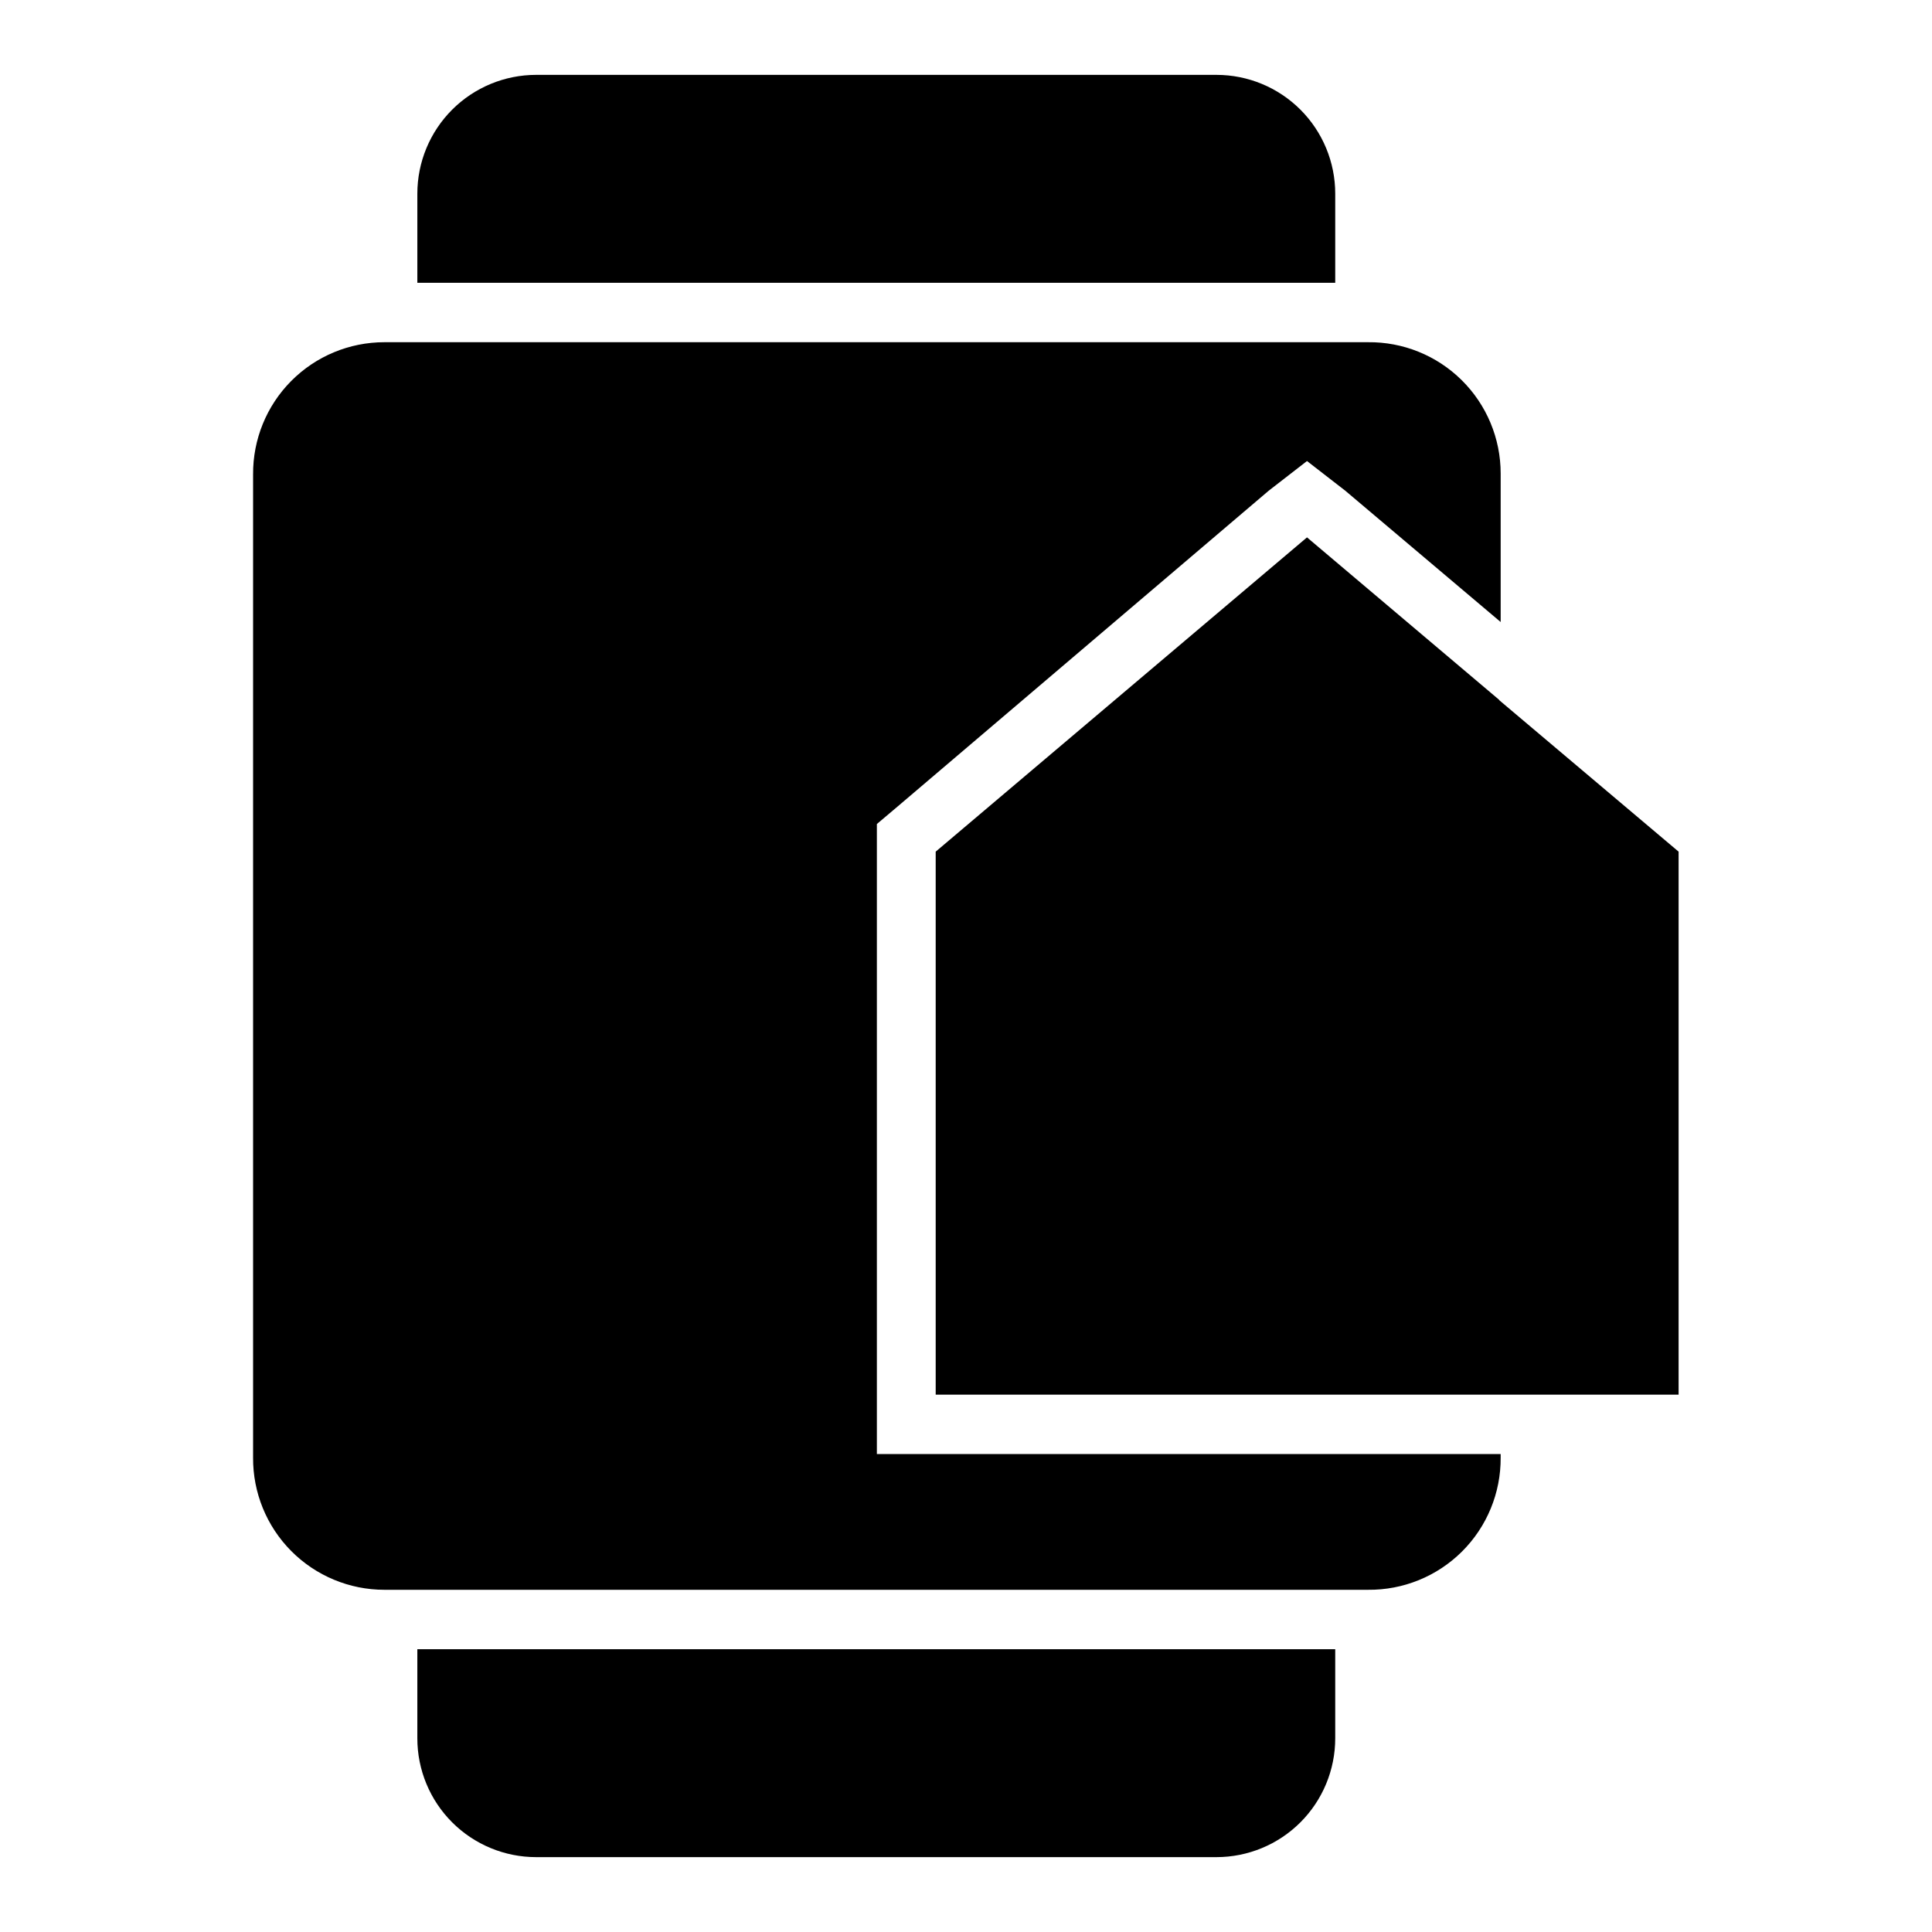
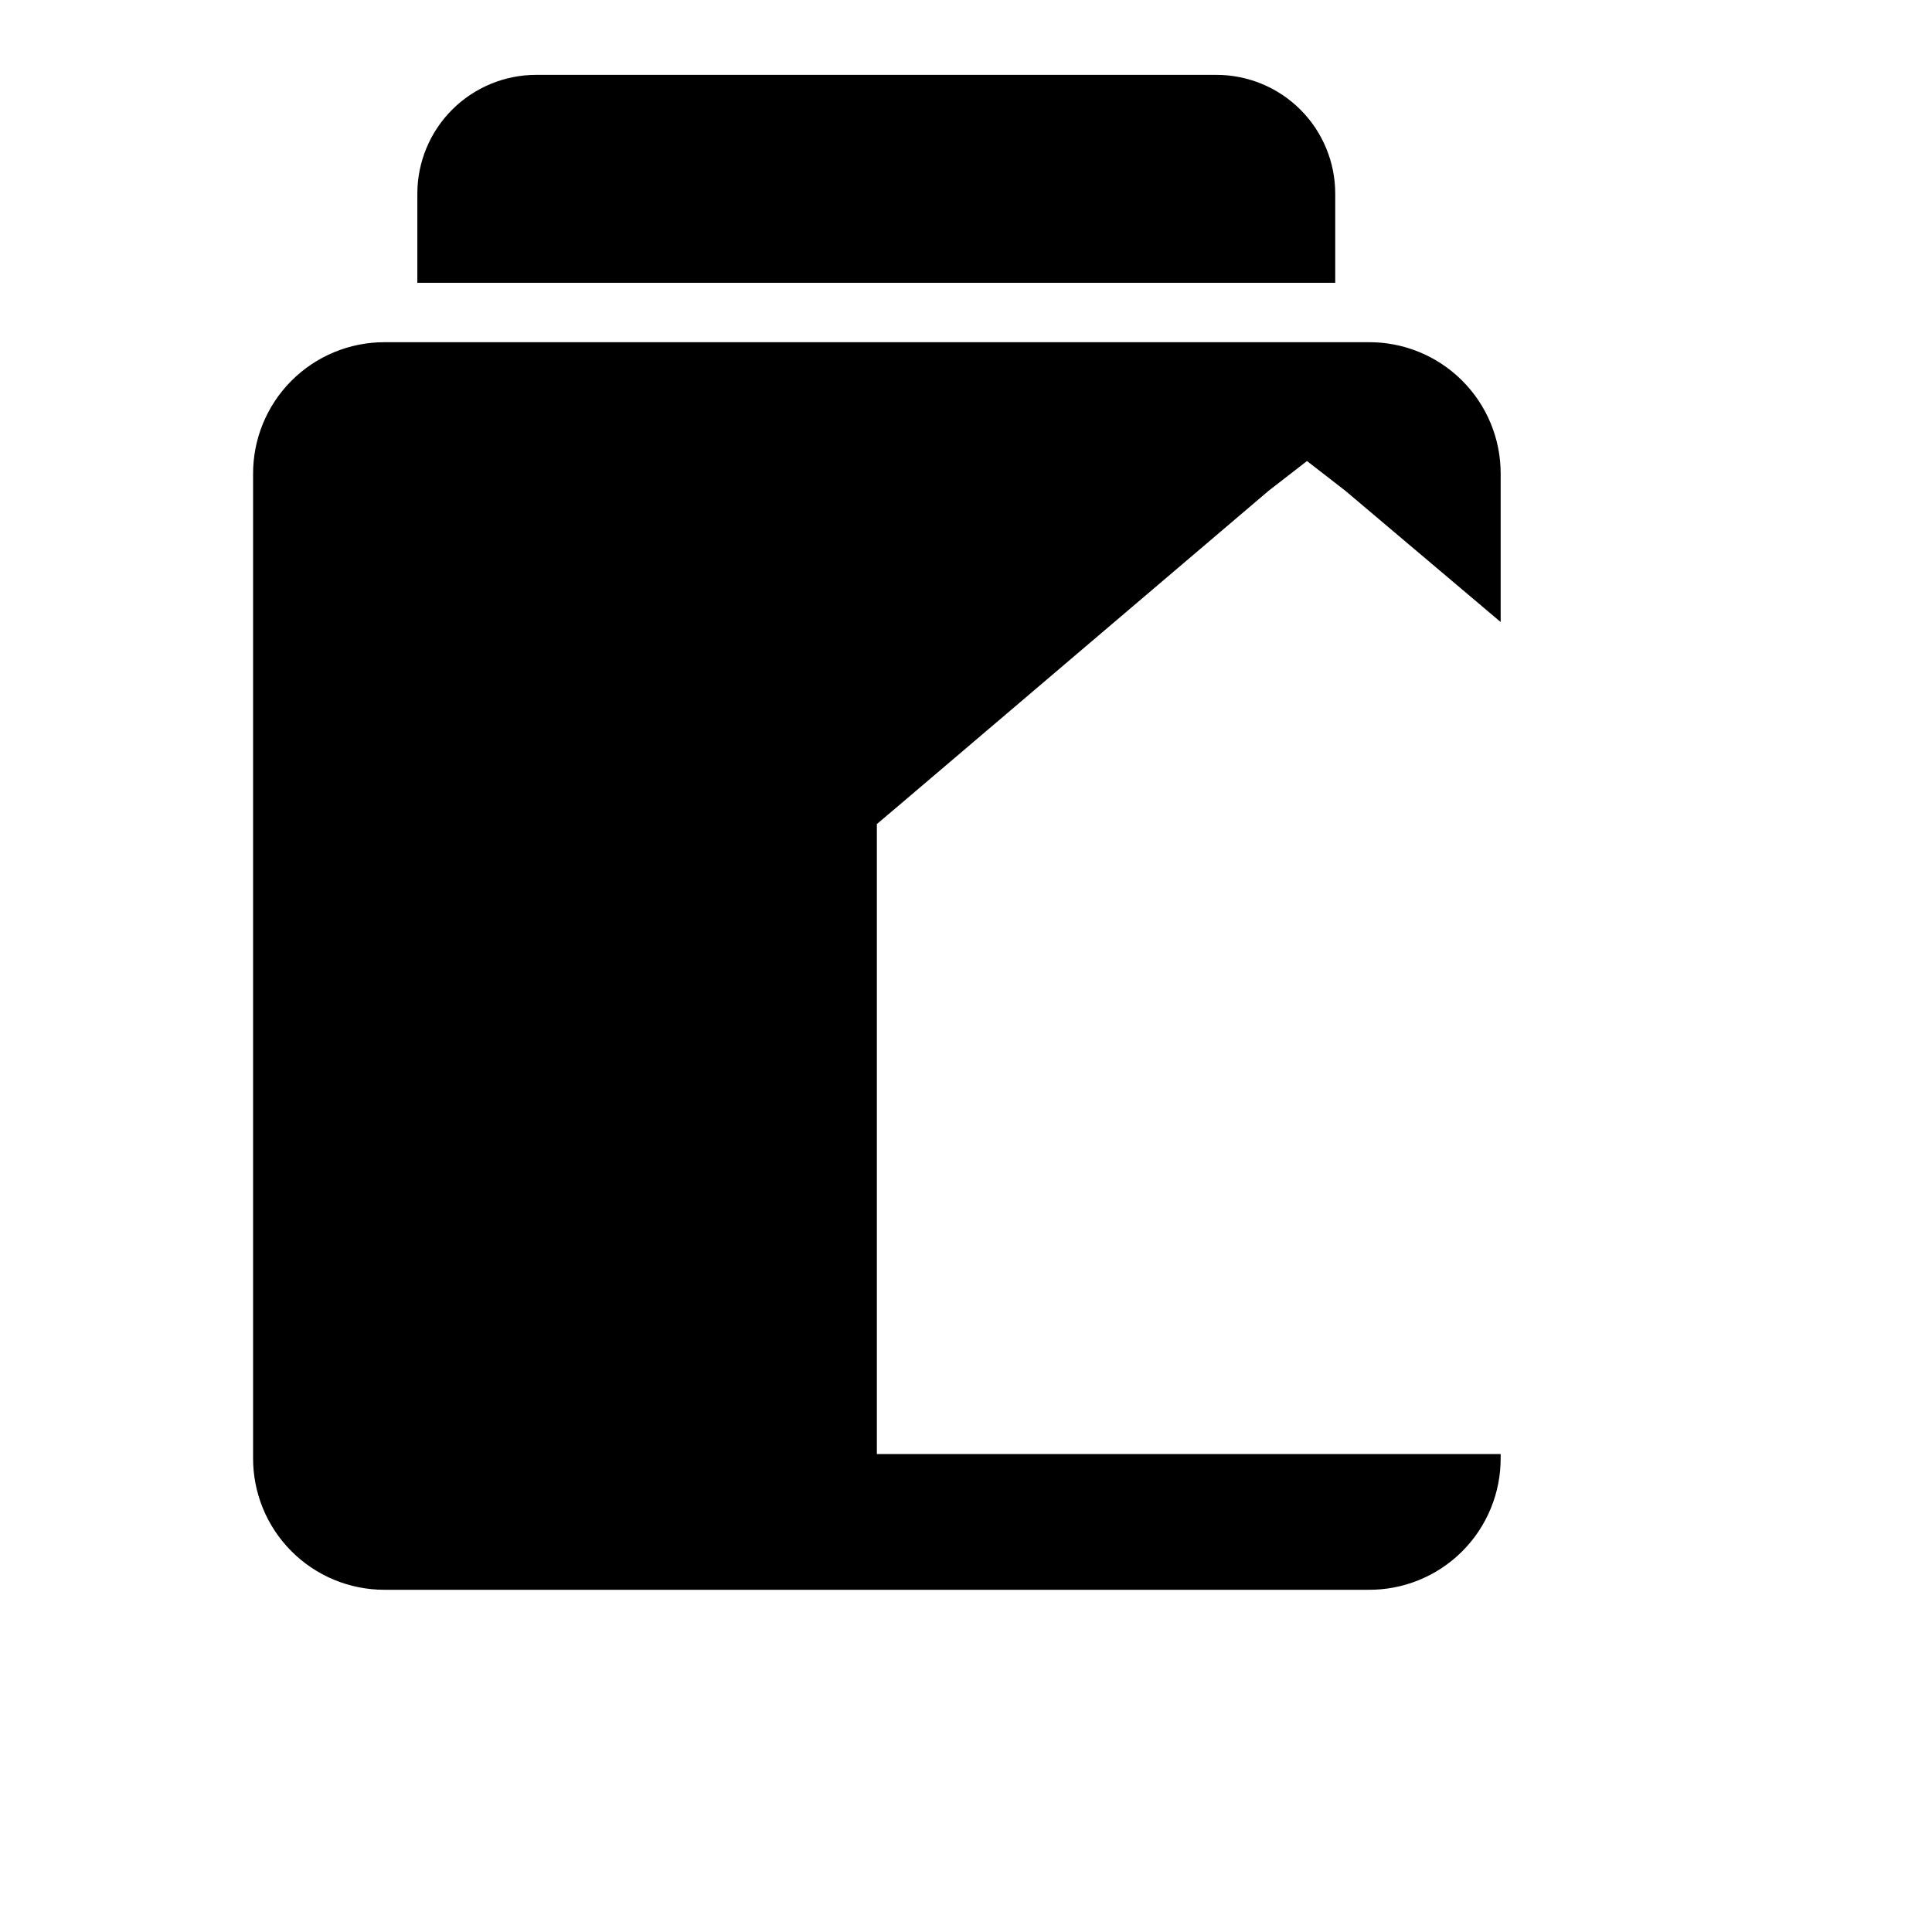
<svg xmlns="http://www.w3.org/2000/svg" fill="#000000" width="800px" height="800px" version="1.1" viewBox="144 144 512 512">
  <g>
    <path d="m211.07 269.71v260.57c-0.062 9.27 3.574 18.18 10.105 24.754 6.535 6.578 15.418 10.277 24.688 10.277h260.64c9.336 0.105 18.324-3.547 24.941-10.137 6.617-6.586 10.309-15.559 10.246-24.895v-0.945h-165.31v-166.96l5.59-4.723 98.242-83.602 10.156-7.871 10.152 7.871 41.172 34.793v-39.359c0-9.297-3.719-18.207-10.332-24.742-6.609-6.539-15.559-10.156-24.855-10.051h-260.64c-9.27 0-18.152 3.695-24.688 10.273-6.531 6.574-10.168 15.488-10.105 24.754z" />
    <path d="m466.36 163.84h-180.27c-8.352 0-16.359 3.32-22.266 9.223-5.906 5.906-9.223 13.918-9.223 22.266v23.617h243.25v-23.617c0-8.348-3.316-16.359-9.223-22.266-5.906-5.902-13.914-9.223-22.266-9.223z" />
-     <path d="m286.09 636.16h180.27c8.352 0 16.359-3.32 22.266-9.223 5.906-5.906 9.223-13.914 9.223-22.266v-23.617h-243.25v23.617c0 8.352 3.316 16.359 9.223 22.266 5.906 5.902 13.914 9.223 22.266 9.223z" />
-     <path d="m490.37 286.41-98.402 83.285v143.9h196.88v-143.9l-47.547-40.148v-0.078z" />
  </g>
</svg>